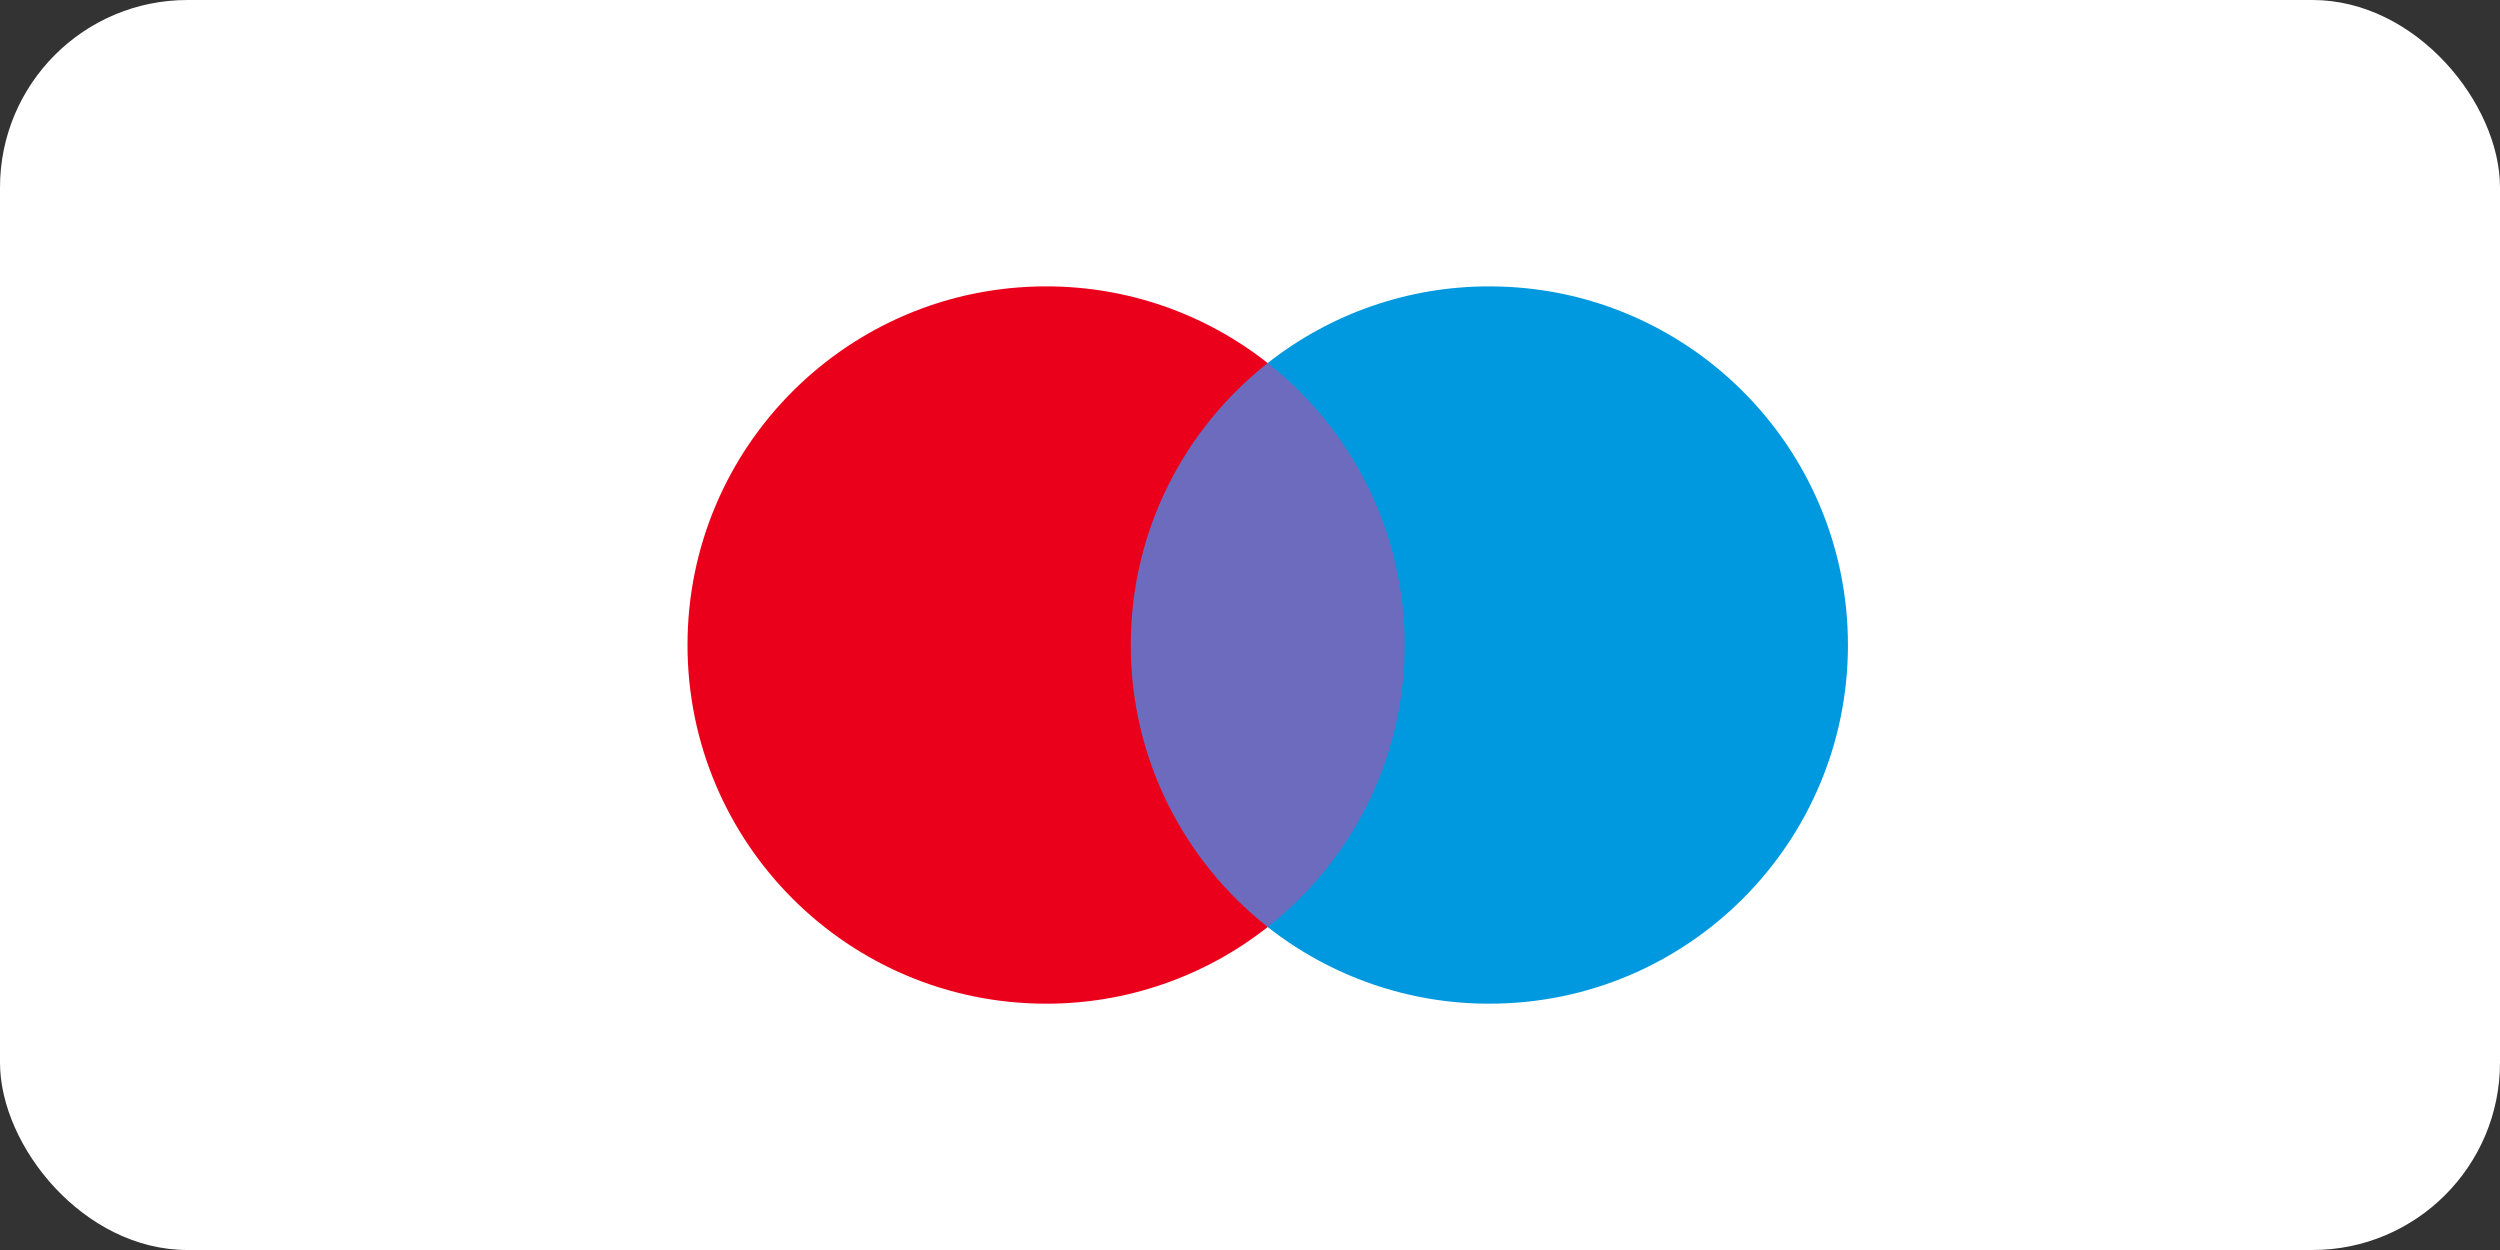
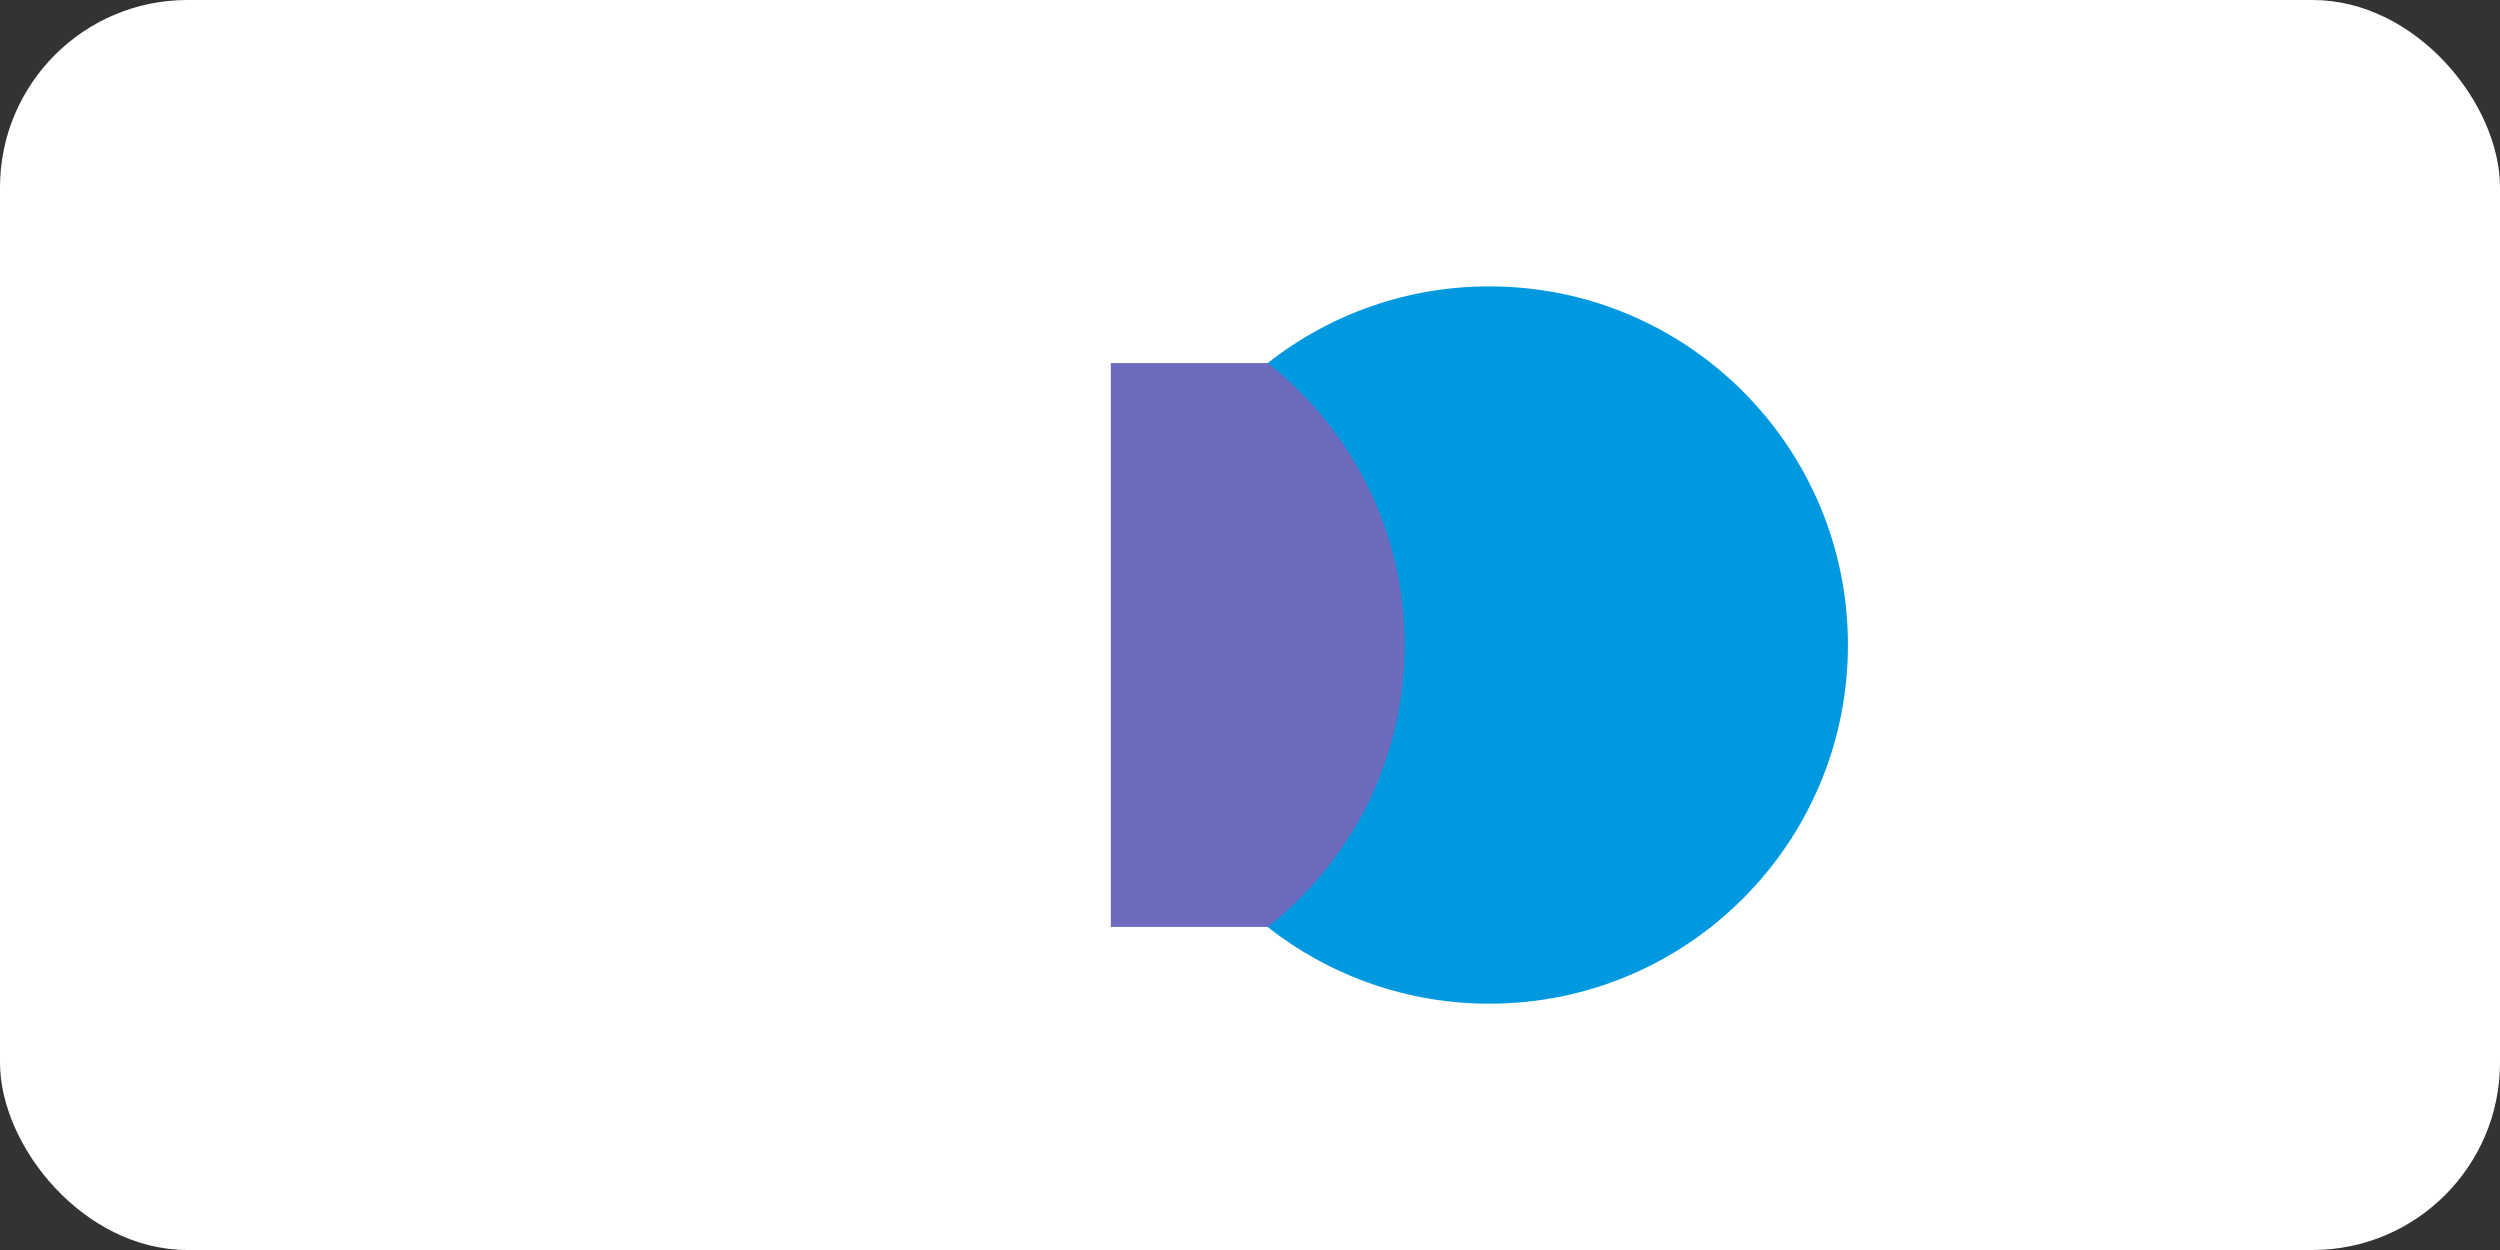
<svg xmlns="http://www.w3.org/2000/svg" width="40" height="20" viewBox="0 0 40 20" fill="none">
  <rect x="0" y="0" width="40" height="20" fill="#333333" stroke="none" />
  <rect width="40" height="20" rx="3" fill="white" />
  <g clip-path="url(#clip0_1993_1516)">
    <path d="M22.794 14.831H17.773V5.809H22.794L22.794 14.831Z" fill="#6C6BBD" />
-     <path d="M18.092 10.32C18.092 8.49 18.949 6.86 20.283 5.809C19.273 5.012 18.024 4.58 16.738 4.582C13.569 4.582 11 7.151 11 10.32C11 13.489 13.569 16.059 16.738 16.059C18.024 16.061 19.273 15.628 20.284 14.832C18.949 13.781 18.092 12.151 18.092 10.32Z" fill="#EB001B" />
    <path d="M29.567 10.32C29.567 13.489 26.998 16.059 23.83 16.059C22.543 16.061 21.294 15.628 20.283 14.832C21.618 13.781 22.475 12.151 22.475 10.32C22.475 8.49 21.618 6.86 20.283 5.809C21.294 5.012 22.543 4.58 23.83 4.582C26.998 4.582 29.567 7.151 29.567 10.32" fill="#0099DF" />
  </g>
  <defs>
    <clipPath id="clip0_1993_1516">
      <rect width="18.565" height="14.444" fill="white" transform="translate(11 2.777)" />
    </clipPath>
  </defs>
</svg>